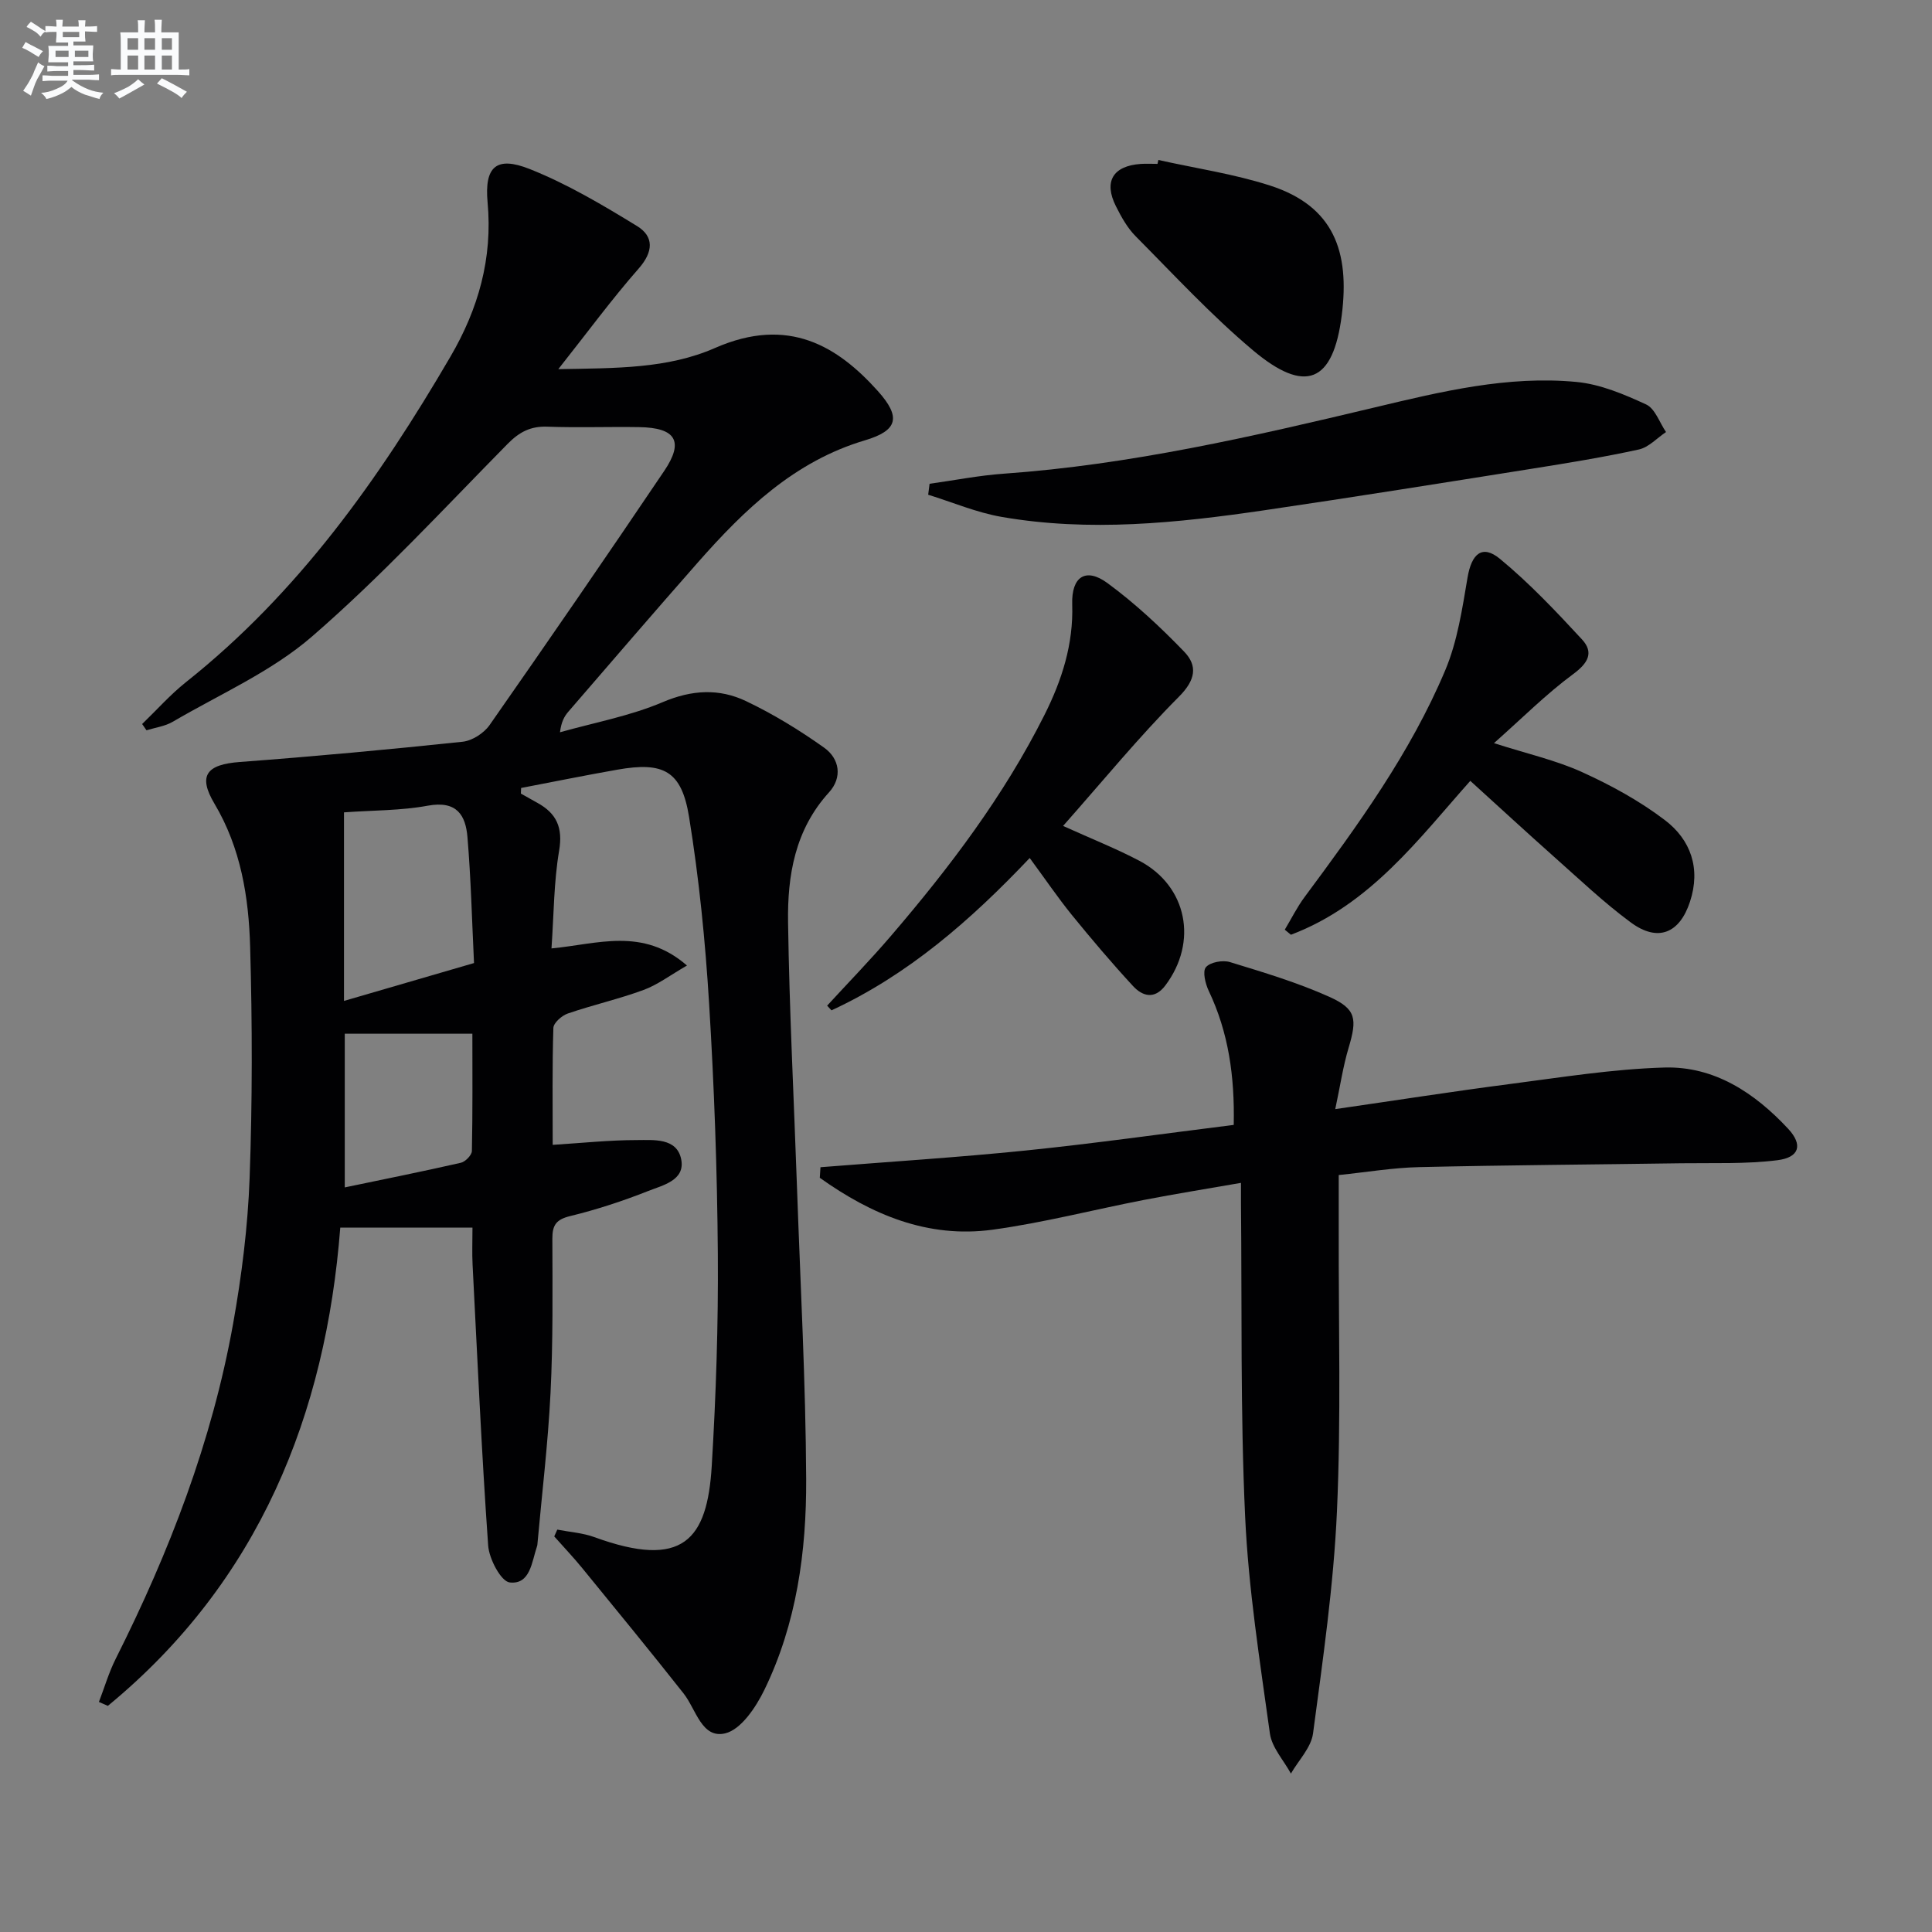
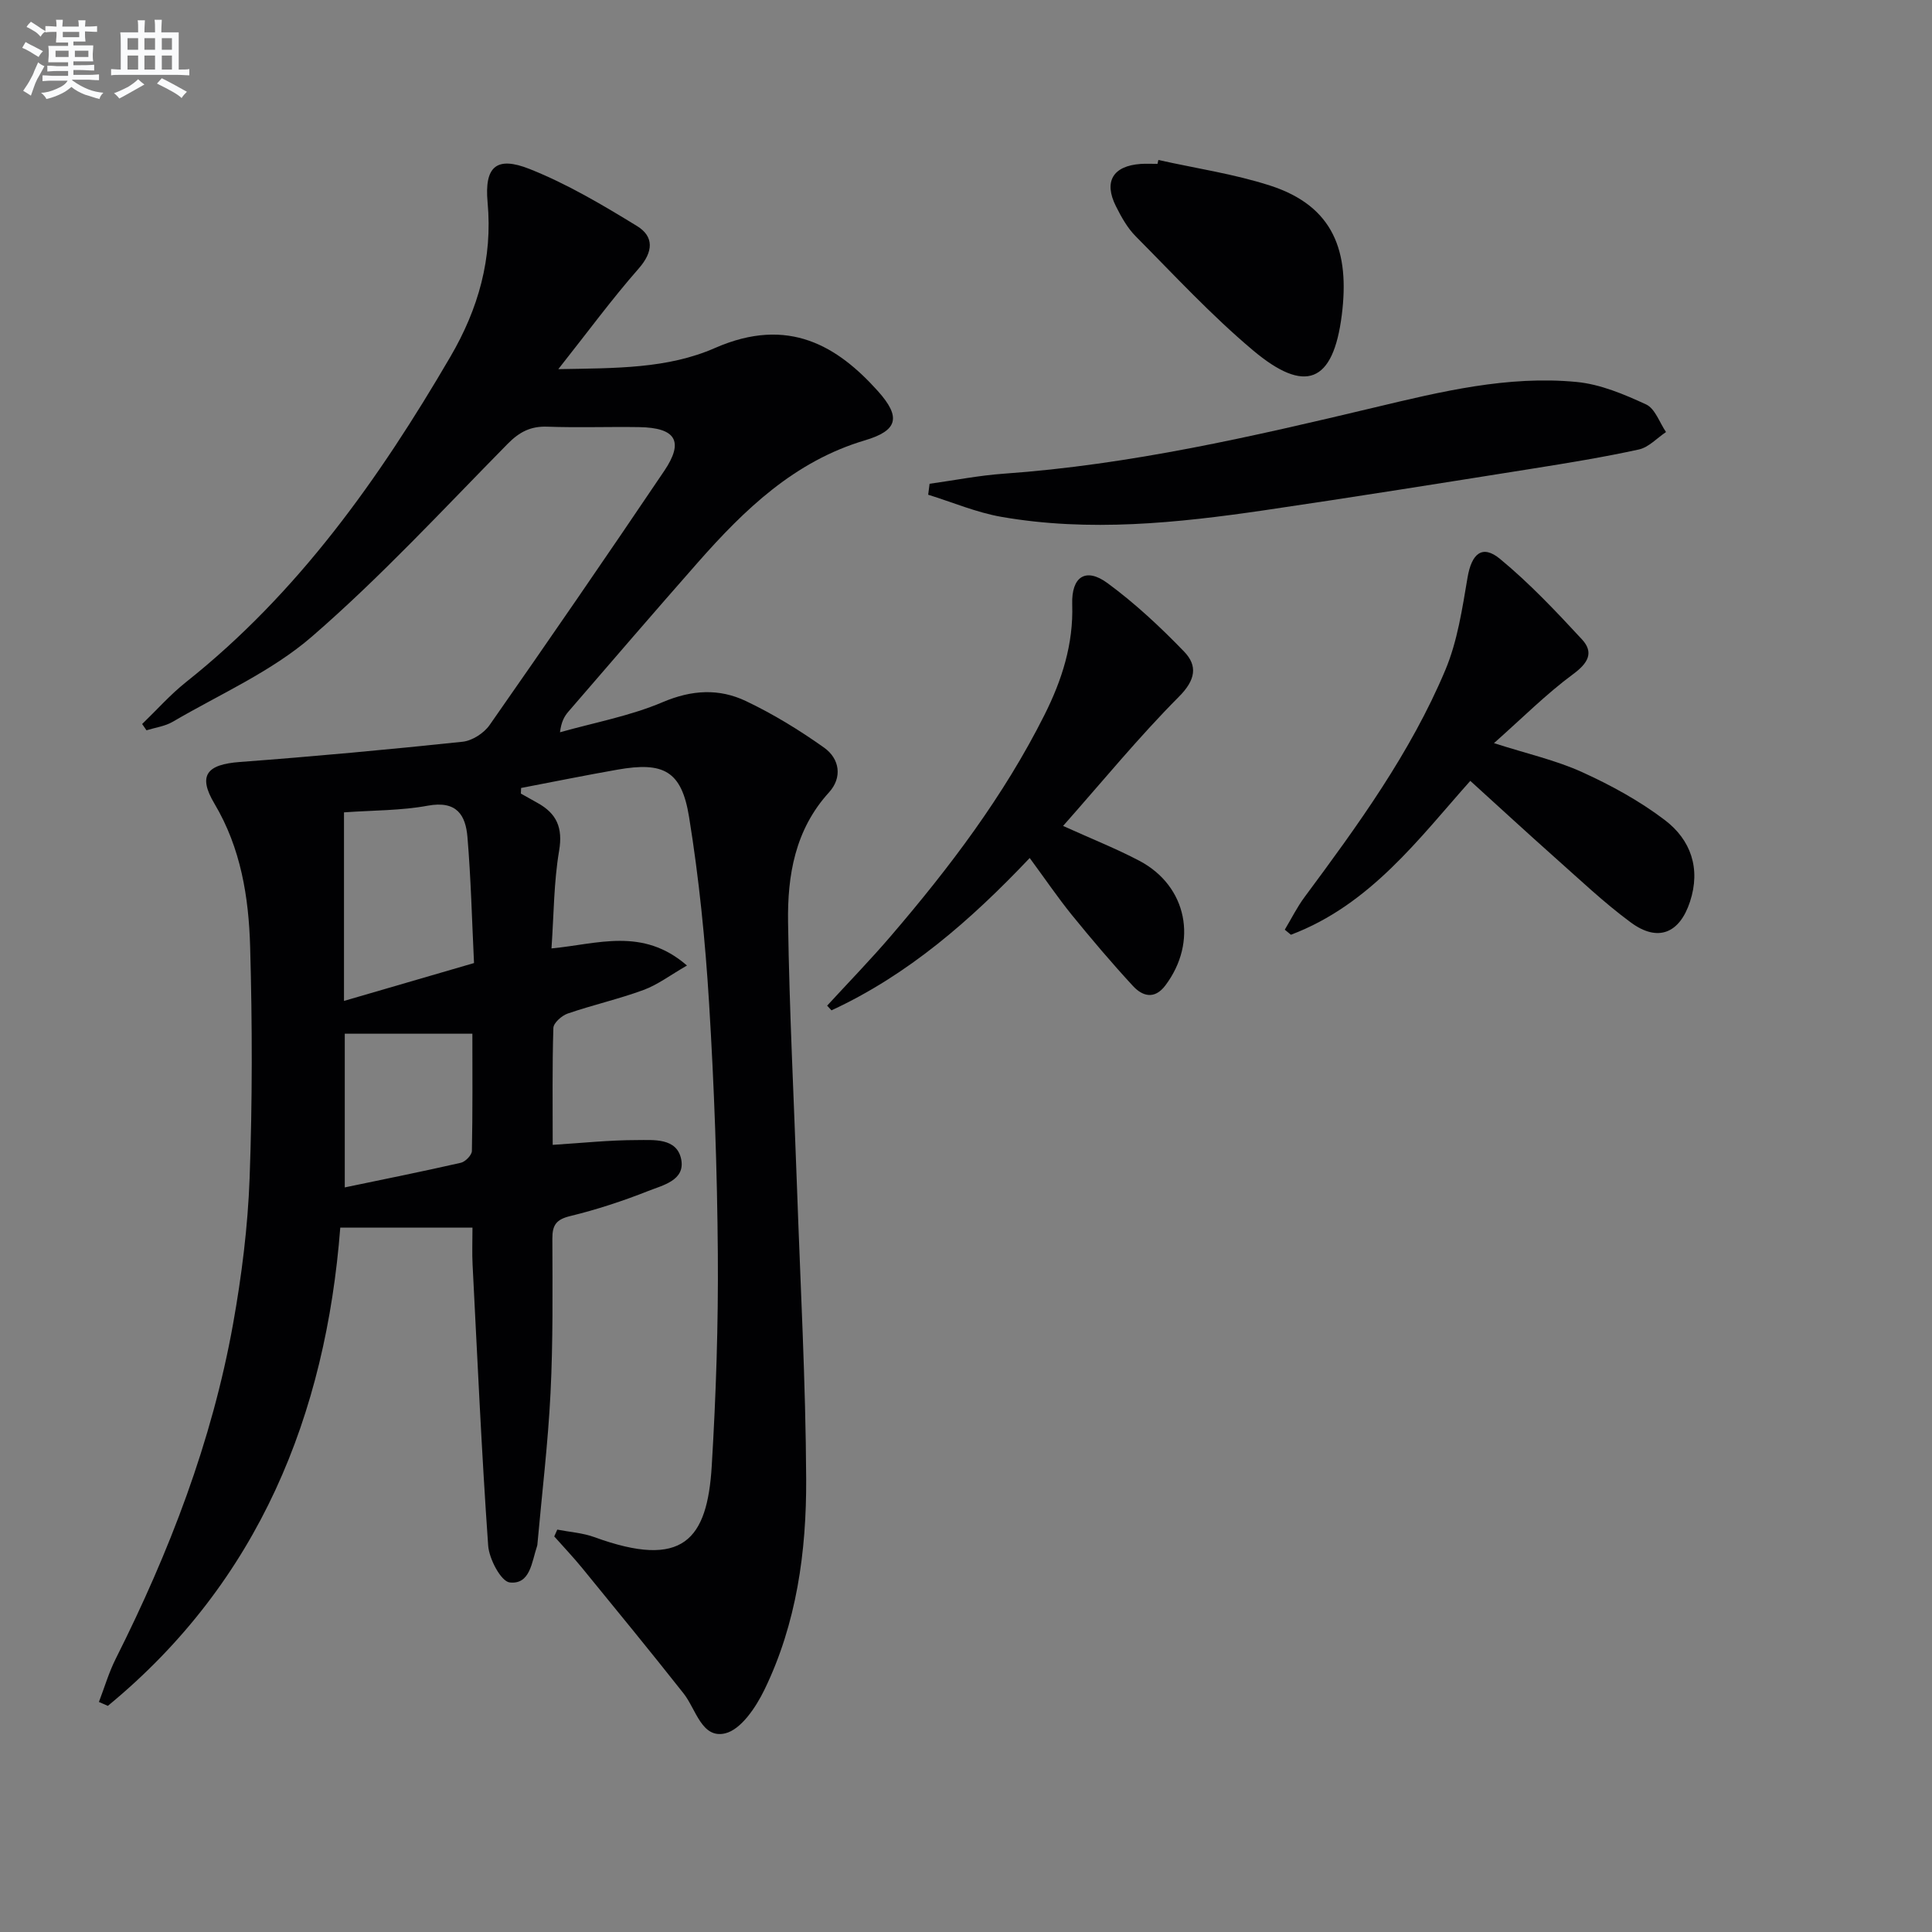
<svg xmlns="http://www.w3.org/2000/svg" enable-background="new 0 0 400 400" viewBox="0 0 400 400">
  <rect x="0" y="0" width="400" height="400" fill="#808080" stroke="none" />
  <g fill="#010103">
    <path d="m107.84 164.3c1.14.64 2.27 1.29 3.42 1.92 3.98 2.19 5.31 5.13 4.5 9.91-1.1 6.49-1.09 13.16-1.58 20.23 9.56-.9 18.86-4.45 28.05 3.54-3.47 2-6.06 3.98-8.99 5.06-5.13 1.89-10.51 3.1-15.69 4.88-1.23.42-2.94 1.93-2.98 2.98-.25 7.96-.14 15.93-.14 24.21 6.17-.39 11.78-.99 17.4-.99 3.49 0 8.29-.51 9.2 3.96.89 4.39-3.82 5.39-6.87 6.6-5.23 2.07-10.63 3.84-16.09 5.17-2.89.7-3.72 1.84-3.71 4.67.03 10.66.15 21.34-.38 31.98-.52 10.43-1.78 20.83-2.71 31.24-.01.17-.03.34-.09.49-1.09 3.21-1.38 7.95-5.64 7.48-1.81-.2-4.27-4.86-4.47-7.63-1.37-19.39-2.23-38.82-3.23-58.24-.12-2.3-.02-4.61-.02-7.6-9.07 0-17.7 0-27.37 0-2.99 38.6-16.77 73.24-48.12 99.02-.62-.27-1.23-.54-1.85-.81 1.15-2.99 2.05-6.1 3.48-8.94 11.1-22.08 19.93-44.98 24.3-69.36 1.78-9.95 3.05-20.08 3.42-30.16.58-15.94.56-31.92.11-47.86-.29-10.29-1.91-20.45-7.39-29.66-3.48-5.84-1.62-8.12 5.26-8.63 15.39-1.15 30.76-2.57 46.11-4.19 2-.21 4.43-1.78 5.6-3.46 12.19-17.44 24.25-34.97 36.15-52.61 4.14-6.13 2.41-8.95-5.19-9.07-6.33-.1-12.67.14-19-.09-3.47-.13-5.8 1.09-8.23 3.56-13.3 13.5-26.21 27.5-40.5 39.88-8.4 7.28-19.08 11.94-28.81 17.64-1.61.95-3.63 1.21-5.46 1.78-.3-.43-.6-.86-.9-1.3 3.01-2.9 5.81-6.07 9.06-8.66 23.23-18.44 40.01-42.11 54.78-67.42 5.75-9.85 8.75-20.32 7.68-31.93-.68-7.4 1.82-9.64 8.73-6.89 7.75 3.08 15.06 7.42 22.21 11.8 3.54 2.17 3.39 5.32.35 8.79-5.56 6.33-10.56 13.15-16.65 20.84 11.96-.22 22.62-.07 32.46-4.39 15.24-6.68 25.42-.29 33.68 8.9 4.87 5.42 4.18 8.2-2.67 10.23-14.57 4.33-24.91 14.31-34.56 25.26-9.02 10.24-17.92 20.6-26.84 30.93-.84.97-1.46 2.13-1.72 4.25 7.12-2.01 14.52-3.37 21.27-6.24 6.04-2.57 11.69-2.86 17.25-.21 5.65 2.69 11.07 6.01 16.17 9.64 3.22 2.29 3.81 6.18 1 9.26-7.04 7.73-8.62 17.2-8.47 26.92.27 18.29 1.21 36.58 1.85 54.87.7 20.12 1.8 40.24 1.9 60.36.07 15.01-1.98 29.93-8.65 43.65-1.75 3.6-4.83 8.22-8.11 9.01-4.87 1.17-6.04-5-8.63-8.27-6.88-8.72-13.93-17.31-20.95-25.91-1.85-2.27-3.87-4.39-5.82-6.59.21-.47.42-.94.63-1.41 2.56.5 5.24.67 7.66 1.55 18.38 6.7 23.4.58 24.32-14.75.88-14.61 1.37-29.27 1.26-43.9-.13-17.3-.75-34.61-1.81-51.87-.79-12.91-2.08-25.84-4.15-38.6-1.55-9.55-5.29-11.45-14.83-9.77-6.66 1.17-13.3 2.52-19.94 3.79-.01.41-.03.79-.05 1.16zm-36.62 3.89v39.04c8.94-2.6 17.71-5.16 26.92-7.84-.43-8.92-.64-17.53-1.36-26.1-.38-4.44-2.14-7.6-8.22-6.48-5.5 1.02-11.2.94-17.34 1.38zm.16 45.83v31.82c8.21-1.71 16.14-3.3 24.03-5.1.93-.21 2.27-1.58 2.29-2.44.17-8.08.1-16.17.1-24.28-9.17 0-17.63 0-26.42 0z" />
-     <path d="m255.43 232.9c.21-10.09-1.08-19.14-5.17-27.74-.7-1.48-1.33-4.04-.59-4.91.89-1.05 3.49-1.52 4.98-1.06 6.96 2.13 13.99 4.23 20.61 7.21 5.56 2.5 5.73 4.58 3.96 10.52-1.16 3.86-1.74 7.9-2.77 12.71 12.8-1.85 24.4-3.67 36.03-5.18 10.68-1.38 21.38-3.12 32.11-3.43 10.35-.3 18.7 5.25 25.61 12.66 3.1 3.32 2.39 5.95-2.2 6.53-6.54.82-13.23.54-19.85.63-18.11.27-36.22.38-54.32.8-5.43.12-10.84 1.04-16.66 1.64 0 4.09.01 7.88 0 11.67-.05 19.32.5 38.68-.37 57.96-.69 15.37-2.92 30.7-4.95 45.98-.39 2.92-2.99 5.55-4.58 8.31-1.5-2.76-3.94-5.38-4.35-8.29-2.07-14.94-4.44-29.92-5.13-44.95-1-21.6-.64-43.27-.86-64.91-.01-1.15 0-2.3 0-4.15-6.94 1.21-13.55 2.27-20.12 3.54-10.43 2.02-20.76 4.71-31.26 6.15-13.5 1.85-25.18-3.16-35.82-10.74.05-.73.09-1.46.14-2.19 14.17-1.13 28.36-2.02 42.5-3.46 14.18-1.45 28.31-3.46 43.06-5.3z" />
    <path d="m304.41 161.67c-10.56 11.84-20.7 25.66-37.14 31.86-.42-.35-.85-.7-1.27-1.05 1.36-2.26 2.54-4.66 4.11-6.77 11.02-14.85 21.91-29.83 29.12-46.96 2.52-5.99 3.51-12.7 4.61-19.18.84-4.95 3.04-6.9 6.73-3.85 6.09 5.03 11.58 10.84 16.96 16.66 2.51 2.72 1.28 4.9-1.84 7.2-5.57 4.11-10.51 9.08-16.38 14.28 6.86 2.2 12.81 3.53 18.25 6 5.99 2.72 11.91 5.96 17.13 9.93 5.37 4.08 7.47 10.03 5.2 16.91-2.15 6.55-6.65 8.41-12.24 4.29-5.61-4.13-10.69-8.99-15.92-13.62-5.72-5.09-11.35-10.28-17.32-15.7z" />
    <path d="m192.46 100.16c5.13-.71 10.24-1.73 15.39-2.09 26.09-1.85 51.45-7.68 76.78-13.72 13.74-3.28 27.54-6.63 41.78-5.27 4.93.47 9.84 2.55 14.41 4.66 1.85.86 2.77 3.75 4.11 5.71-1.86 1.24-3.58 3.16-5.62 3.61-7.27 1.59-14.64 2.79-21.99 3.96-18.5 2.94-36.99 5.9-55.52 8.62-18.09 2.65-36.26 4.54-54.47 1.37-5.16-.9-10.11-3.02-15.16-4.58.1-.76.2-1.51.29-2.27z" />
    <path d="m213.19 177.64c-12.32 13-25.24 24.23-41.04 31.54-.3-.32-.6-.65-.9-.97 4.41-4.8 8.97-9.49 13.21-14.44 12.14-14.16 23.37-28.98 31.78-45.74 3.61-7.19 6.02-14.66 5.75-22.9-.18-5.76 2.81-7.71 7.31-4.4 5.7 4.19 10.95 9.09 15.87 14.19 2.82 2.93 2.37 5.86-1.08 9.32-8.28 8.32-15.75 17.45-23.99 26.76 6.02 2.73 11.06 4.72 15.82 7.23 9.87 5.22 12.15 16.77 5.35 25.8-2.25 2.98-4.75 2.23-6.72.09-4.39-4.76-8.58-9.7-12.67-14.73-2.91-3.6-5.52-7.45-8.69-11.75z" />
    <path d="m239.83 33.12c7.72 1.73 15.63 2.88 23.13 5.3 13.22 4.27 16.5 13.7 14.84 26.82-1.77 14.05-7.56 16.4-18.42 7.26-8.61-7.24-16.3-15.57-24.25-23.58-1.72-1.73-2.98-4.01-4.09-6.22-2.57-5.12-.62-8.35 5.12-8.76 1.16-.08 2.33-.01 3.49-.01.06-.26.12-.53.18-.81z" />
  </g>
  <path d="m6.8 9.5c.6.3 1.3.7 2.1 1.1-.4.4-.7.8-.9 1.2-.7-.4-1.3-.8-1.8-1.1s-1.1-.6-1.6-.8c.2-.4.5-.8.7-1.2.4.2.8.5 1.5.8zm.9 6.9c-.3.6-.5 1.1-.7 1.7s-.4 1.1-.6 1.7c-.6-.4-1.1-.7-1.6-1 .7-1 1.2-1.8 1.5-2.4.3-.5.6-1.1.8-1.7.3-.6.5-1.2.8-1.8.3.3.8.6 1.3.8-.7 1.3-1.2 2.2-1.5 2.7zm.1-11c.4.3 1 .7 1.7 1.1-.5.2-.8.6-1.1 1.1-.5-.6-1-1-1.4-1.2s-.9-.6-1.5-.8c.2-.4.5-.7.9-1.1.5.3.9.6 1.4.9zm10.5 13.1c1 .4 2 .6 3.1.7-.4.4-.7.8-.8 1.3-.9-.2-1.9-.6-3-.9-1-.4-2-.9-2.8-1.6-.5.4-1.1.9-1.9 1.3s-1.9.9-3.3 1.2c-.1-.3-.5-.8-1.1-1.3 1 0 2.1-.3 3.2-.8 1.2-.5 1.9-1 2.3-1.7h-3.2c-.4 0-1 0-2 .1v-1.2c1 0 1.7.1 2 .1h3.3v-1h-2.3c-.2 0-.9 0-2 .1v-1.2c1.2 0 1.9.1 2 .1h2.3v-.8h-4.1c0-.7.1-1.2.1-1.6 0-.5 0-1.1-.1-1.8h4.1v-.7h-2.5c0-.6.1-1.1.1-1.6v-.6h-.5c-.4 0-1 0-1.8.1v-1.3c1.2 0 1.9.1 2.1.1h.2c0-.3 0-.8-.1-1.4h1.4c0 .6-.1 1-.1 1.4h3.4c0-.4 0-.8-.1-1.3h1.5c0 .4-.1.9-.1 1.3.7 0 1.5 0 2.5-.1v1.2c-1 0-1.8-.1-2.5-.1v.6c0 .3 0 .8.1 1.5h-2.5v.8h4.1c0 .8-.1 1.3-.1 1.8s0 1 .1 1.5h-4.1v.8h1.4c.8 0 1.8 0 2.9-.1v1.2c-1 0-1.9-.1-2.8-.1h-1.5v1h3.2c.3 0 1 0 2.1-.1v1.2c-1.1 0-1.8-.1-2.1-.1h-3.4l-.1.1c1.4 1 2.4 1.5 3.4 1.9zm-4.1-6.7v-1.3h-2.7v1.3zm2.2-4.1v-1.1h-3.4v1.1zm1.9 4.1v-1.3h-2.8v1.3z" fill="#fafbfc" />
  <path d="m37 6.7v2.3 5.4c1 0 1.8 0 2.2-.1v1.3c-.6 0-1.5-.1-2.5-.1h-11.9c-.7 0-1.3 0-1.8.1v-1.3c.5 0 1.1.1 2 .1v-5.2c0-1 0-1.8-.1-2.5h3.7c0-1.3 0-2.1-.1-2.5h1.5c0 .4-.1 1.3-.1 2.5h2.2c0-1.2 0-2.1-.1-2.6h1.5c0 .4-.1 1.3-.1 2.6zm-12.3 13.7c-.3-.4-.7-.8-1.1-1.1 1.1-.4 2.1-.9 2.9-1.3.8-.5 1.5-1 2.1-1.6.4.4.9.8 1.3 1.1-2.5 1.4-4.2 2.4-5.2 2.9zm3.9-10.1v-2.4h-2.2v2.4zm0 4.1v-2.9h-2.2v2.9zm3.5-4.1v-2.4h-2.2v2.4zm0 4.1v-2.9h-2.2v2.9zm.4 2.9 1-1.1c.6.3 1.4.7 2.5 1.3s2 1.1 2.7 1.5c-.4.4-.8.8-1.1 1.3-.8-.8-2.5-1.7-5.1-3zm3.1-7v-2.4h-2.1v2.4zm0 4.1v-2.9h-2.1v2.9z" fill="#fafbfc" />
</svg>